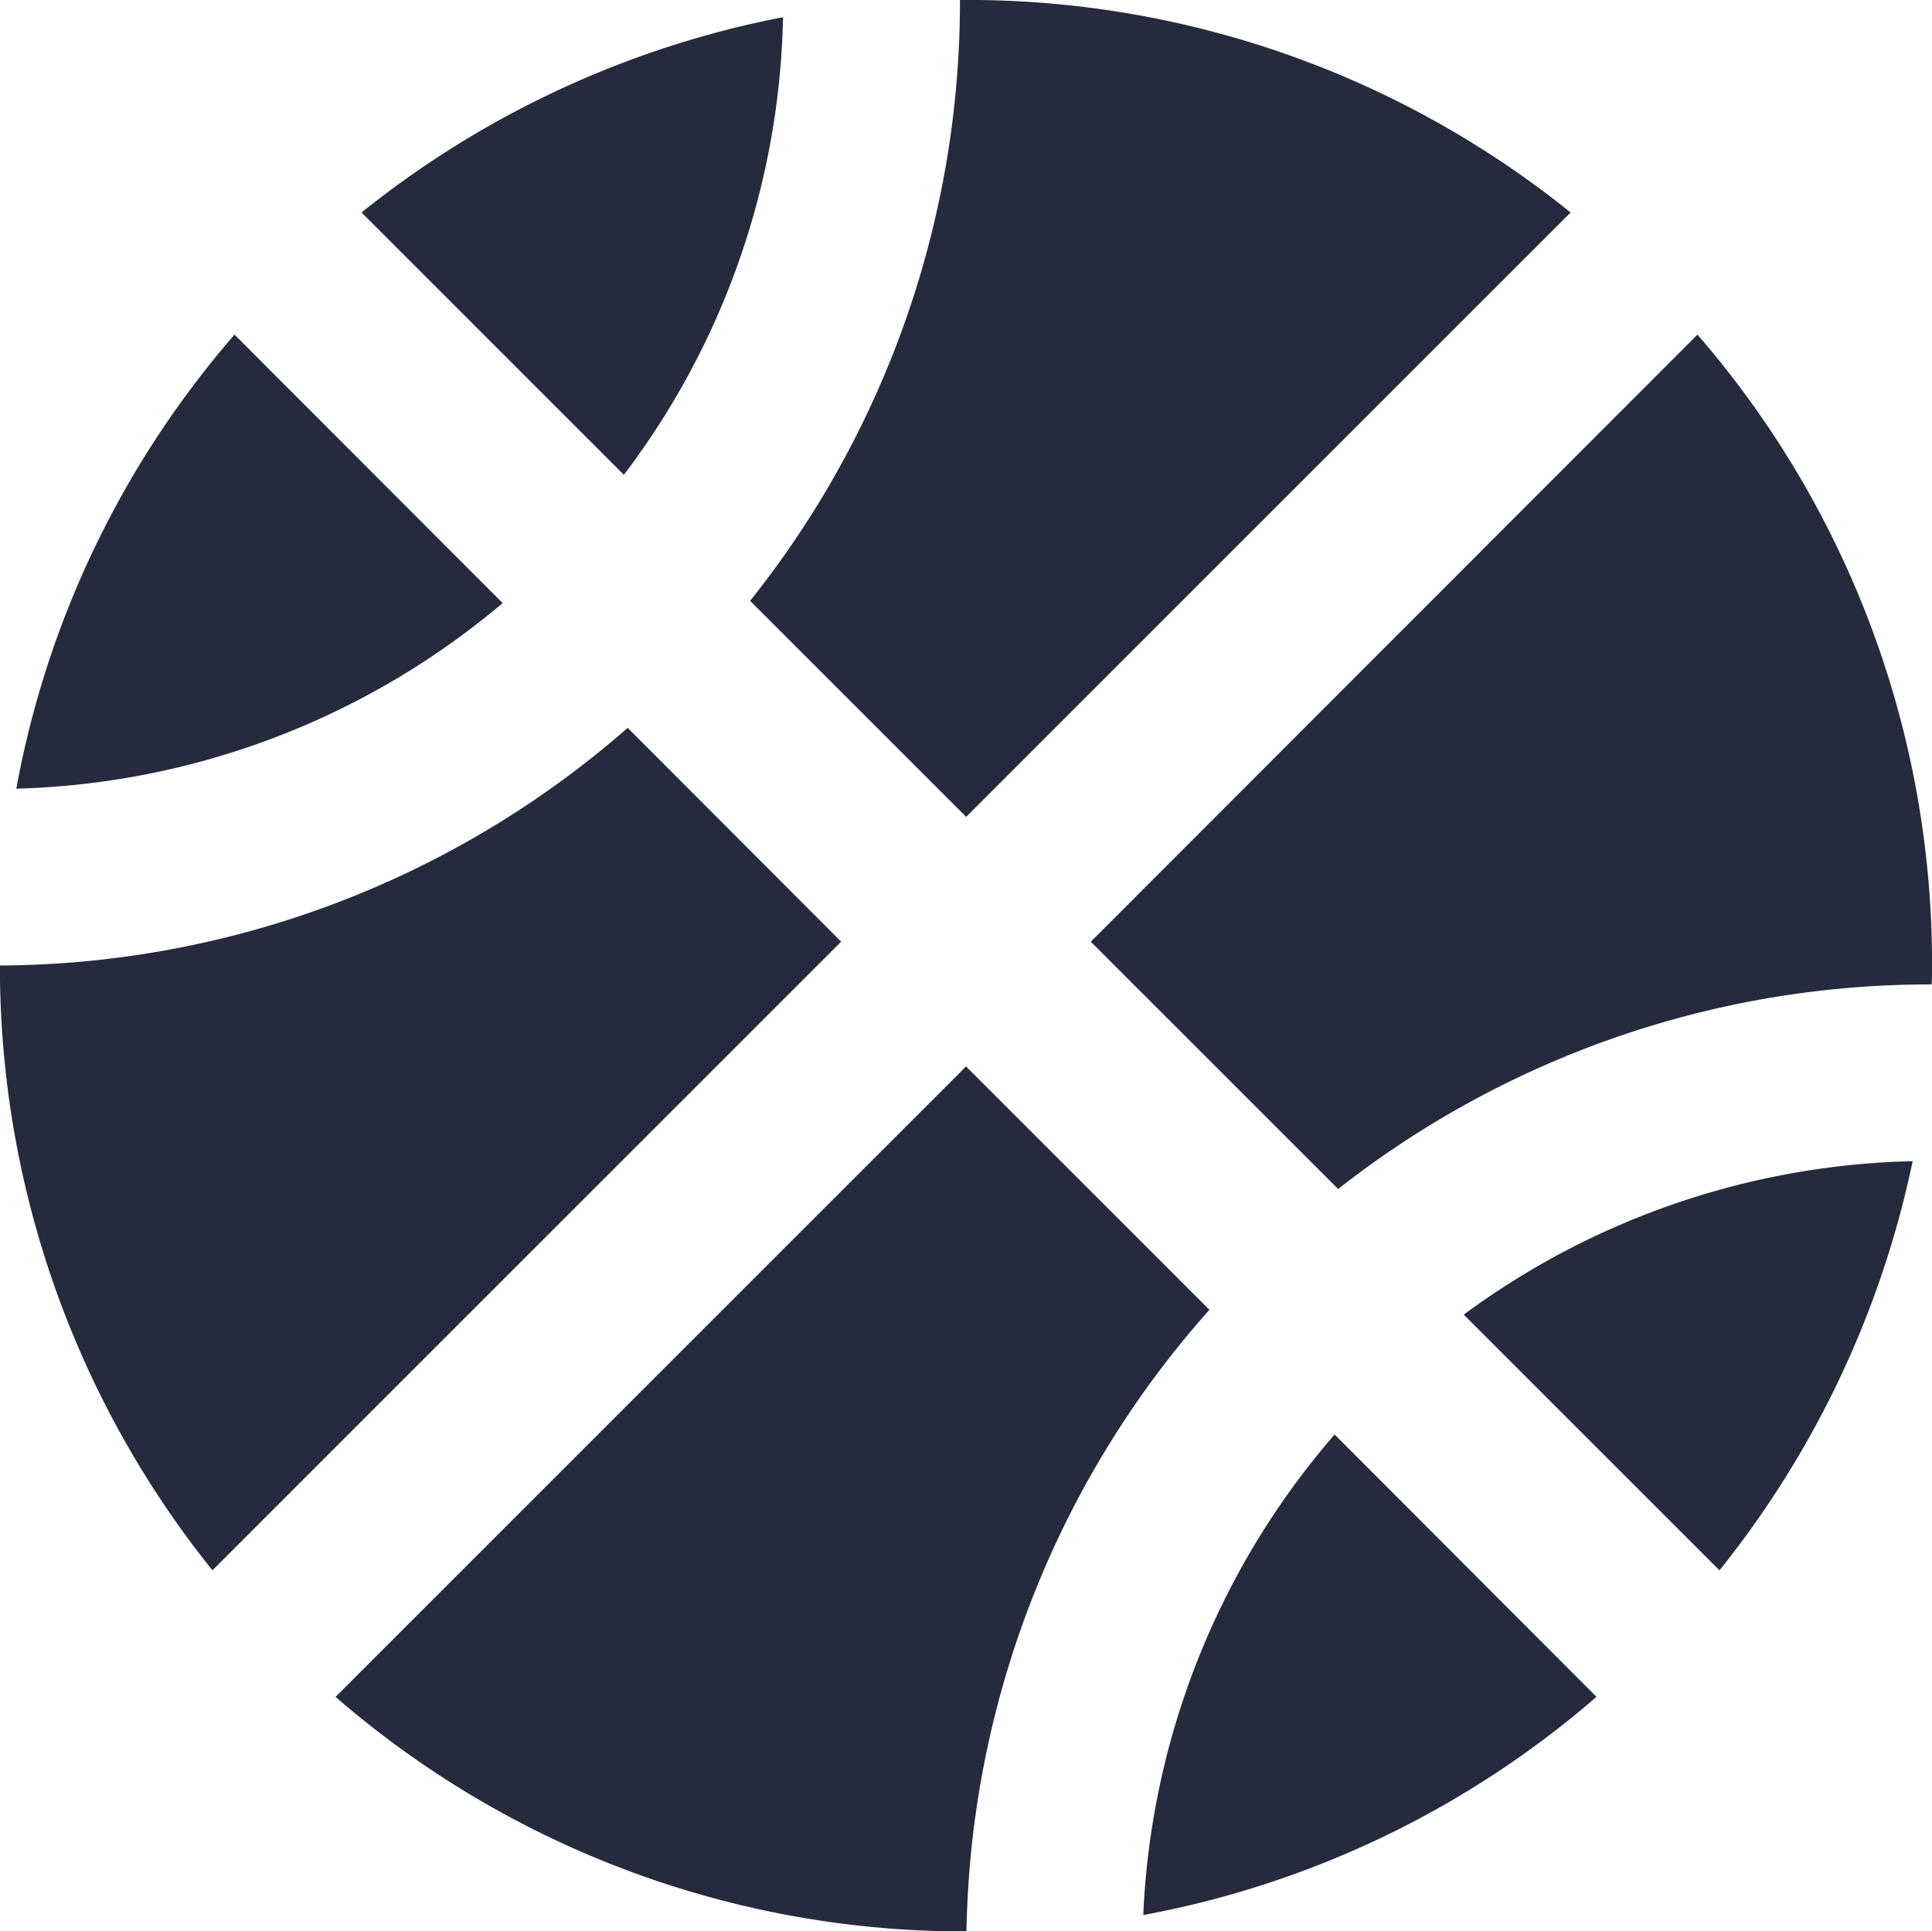
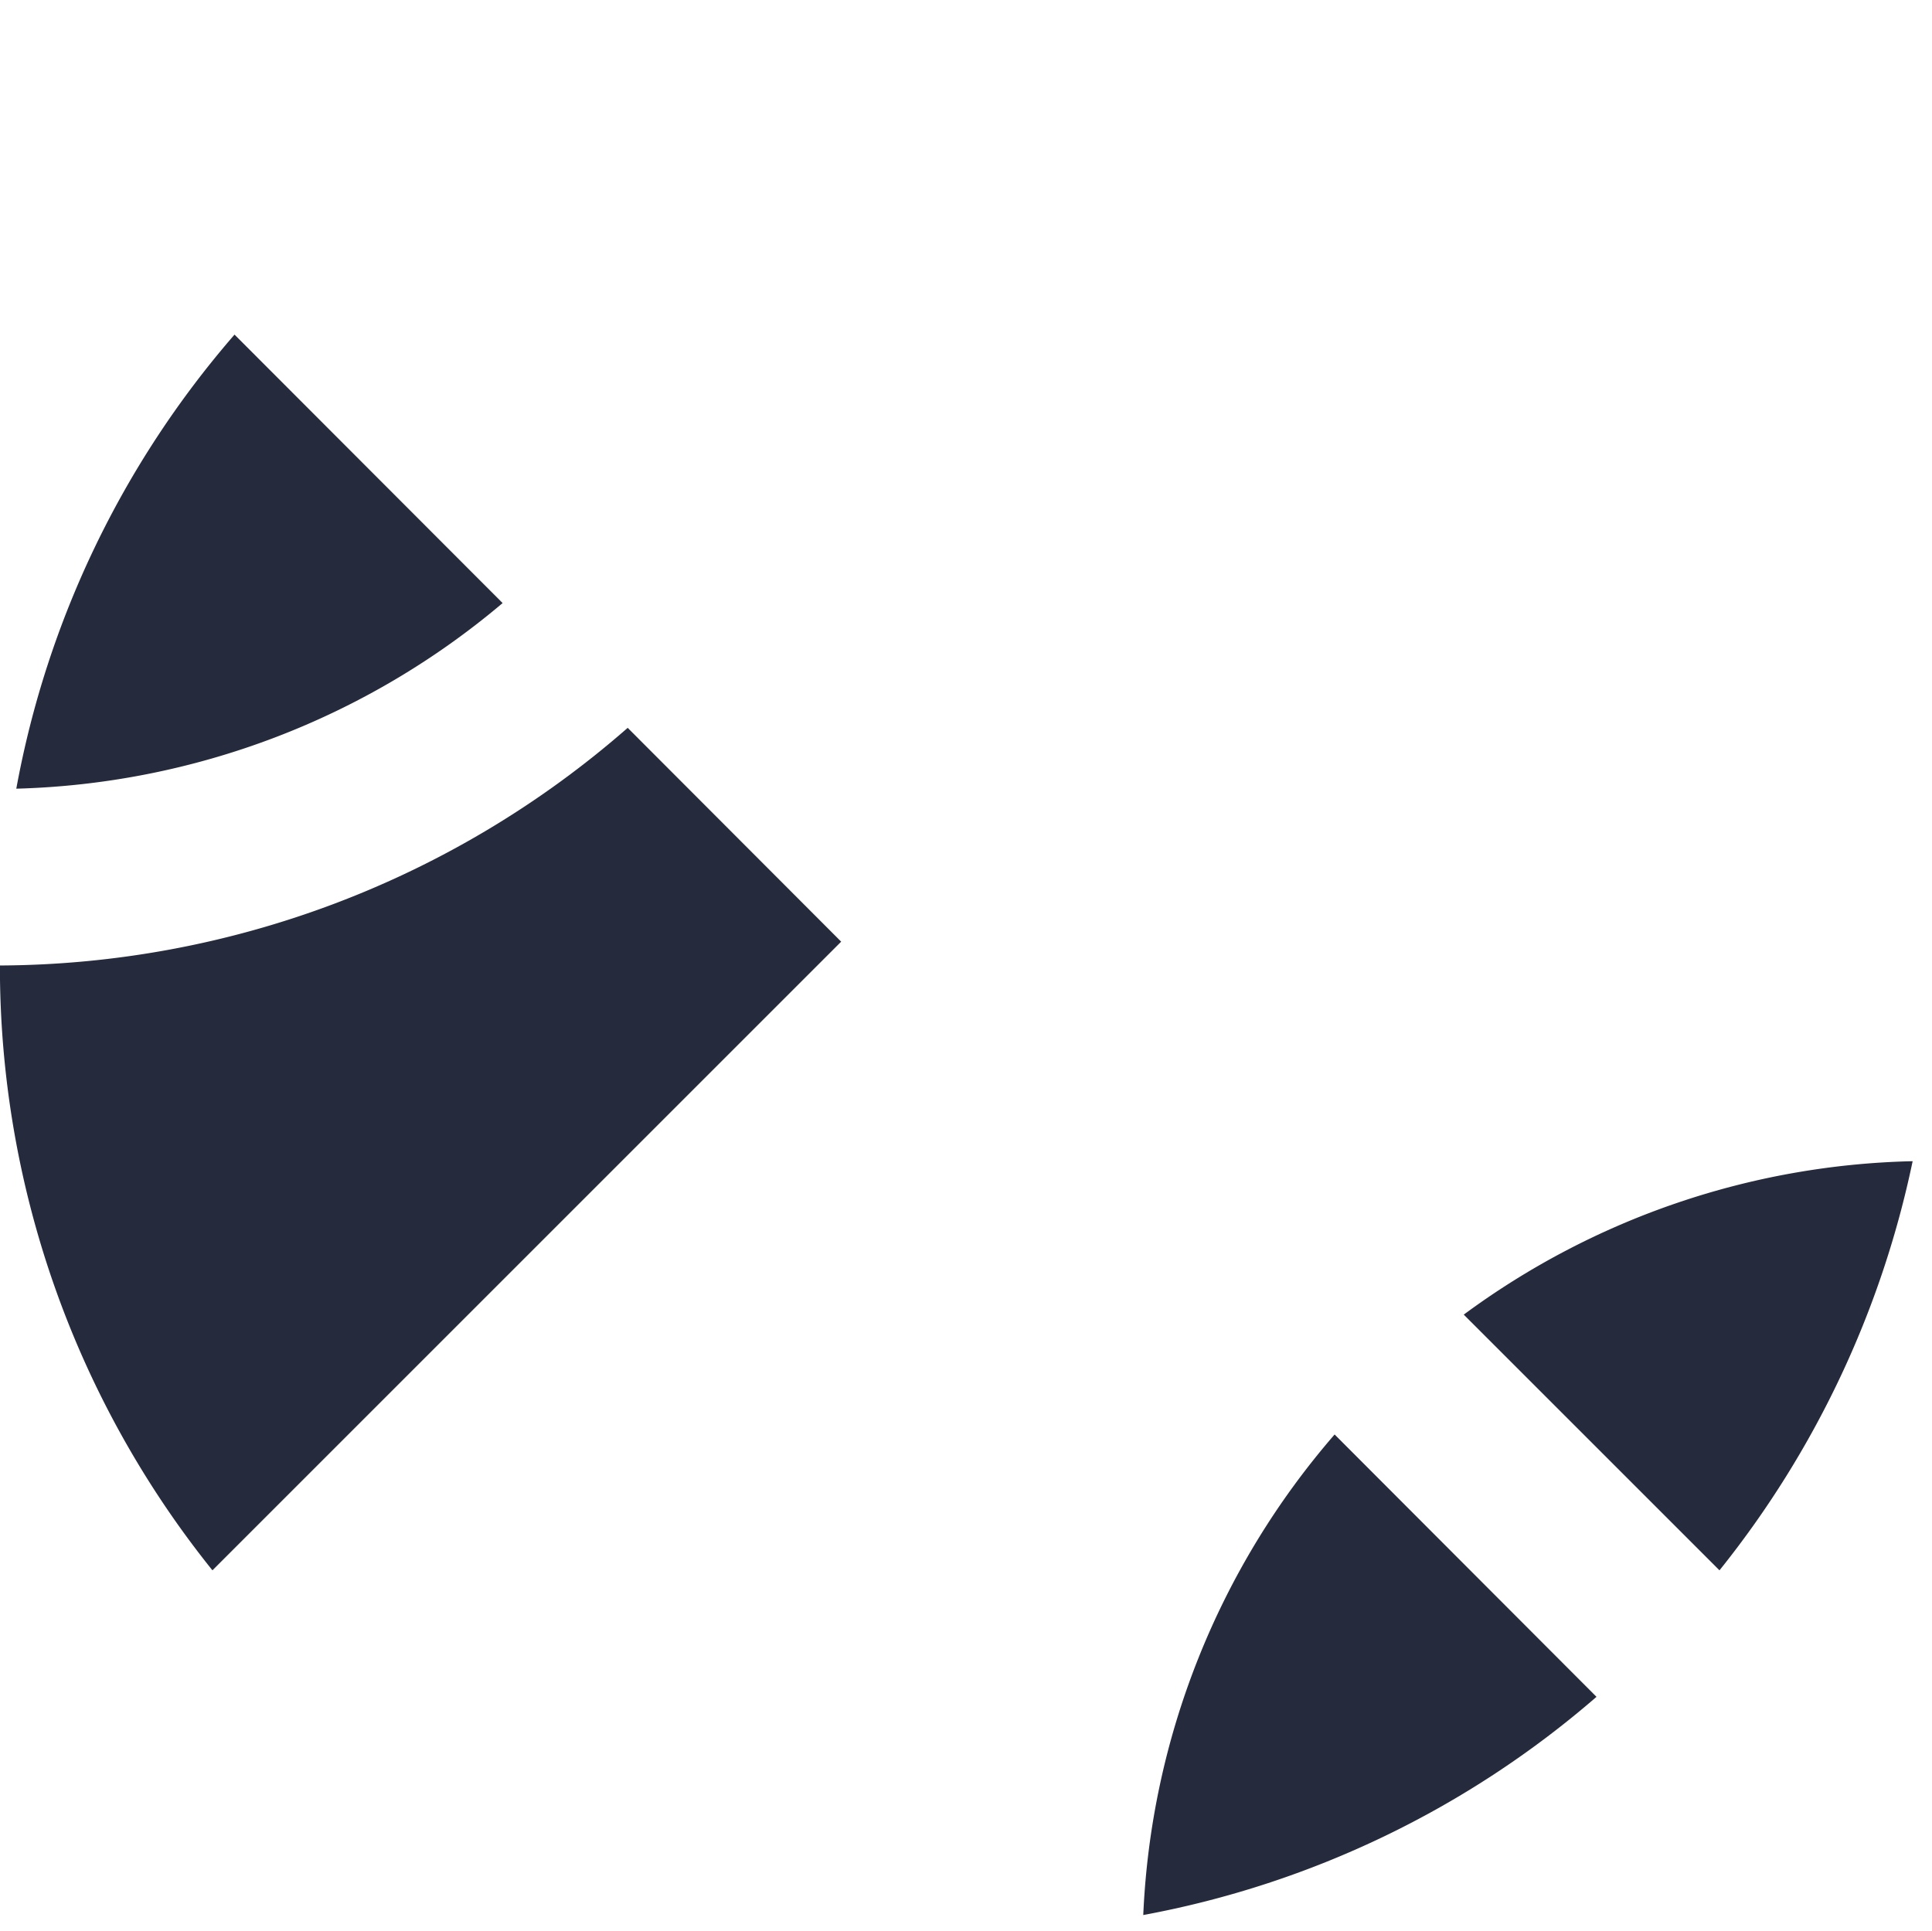
<svg xmlns="http://www.w3.org/2000/svg" width="48.01" height="48" viewBox="0 0 48.01 48">
  <g transform="translate(-436.297 -942.51)">
    <path d="M457.2,964.334l-15.624,15.624a23.957,23.957,0,0,1-5.281-15.032,23.836,23.836,0,0,0,15.6-5.906Z" transform="translate(0 1.579)" fill="#252b3c" />
-     <path d="M473.7,947.791l-15.021,15.021-5.369-5.369a23.887,23.887,0,0,0,5.215-14.934h.153A23.862,23.862,0,0,1,473.7,947.791Z" transform="translate(1.627)" fill="#252b3c" />
-     <path d="M481.942,965.779c0,.153,0,.318-.011.471a23.8,23.8,0,0,0-14.747,5.084l-6.147-6.146L476.113,950.1A23.86,23.86,0,0,1,481.942,965.779Z" transform="translate(2.366 0.726)" fill="#252b3c" />
-     <path d="M465.623,972.748a23.811,23.811,0,0,0-6.037,15.449h-.011a23.83,23.83,0,0,1-15.668-5.829L459.575,966.7Z" transform="translate(0.728 2.314)" fill="#252b3c" />
    <path d="M448.752,956.772a19.519,19.519,0,0,1-12.085,4.613A23.728,23.728,0,0,1,442.09,950.1Z" transform="translate(0.035 0.726)" fill="#252b3c" />
-     <path d="M454.971,942.9a19.424,19.424,0,0,1-3.955,11.373l-6.519-6.519A24,24,0,0,1,454.971,942.9Z" transform="translate(0.784 0.037)" fill="#252b3c" />
    <path d="M480.651,968.85a24.121,24.121,0,0,1-4.8,10.168l-6.355-6.355A19.5,19.5,0,0,1,480.651,968.85Z" transform="translate(3.175 2.519)" fill="#252b3c" />
    <path d="M473.49,981.569a23.8,23.8,0,0,1-11.263,5.423,19.514,19.514,0,0,1,4.755-11.943Z" transform="translate(2.48 3.112)" fill="#252b3c" />
  </g>
</svg>